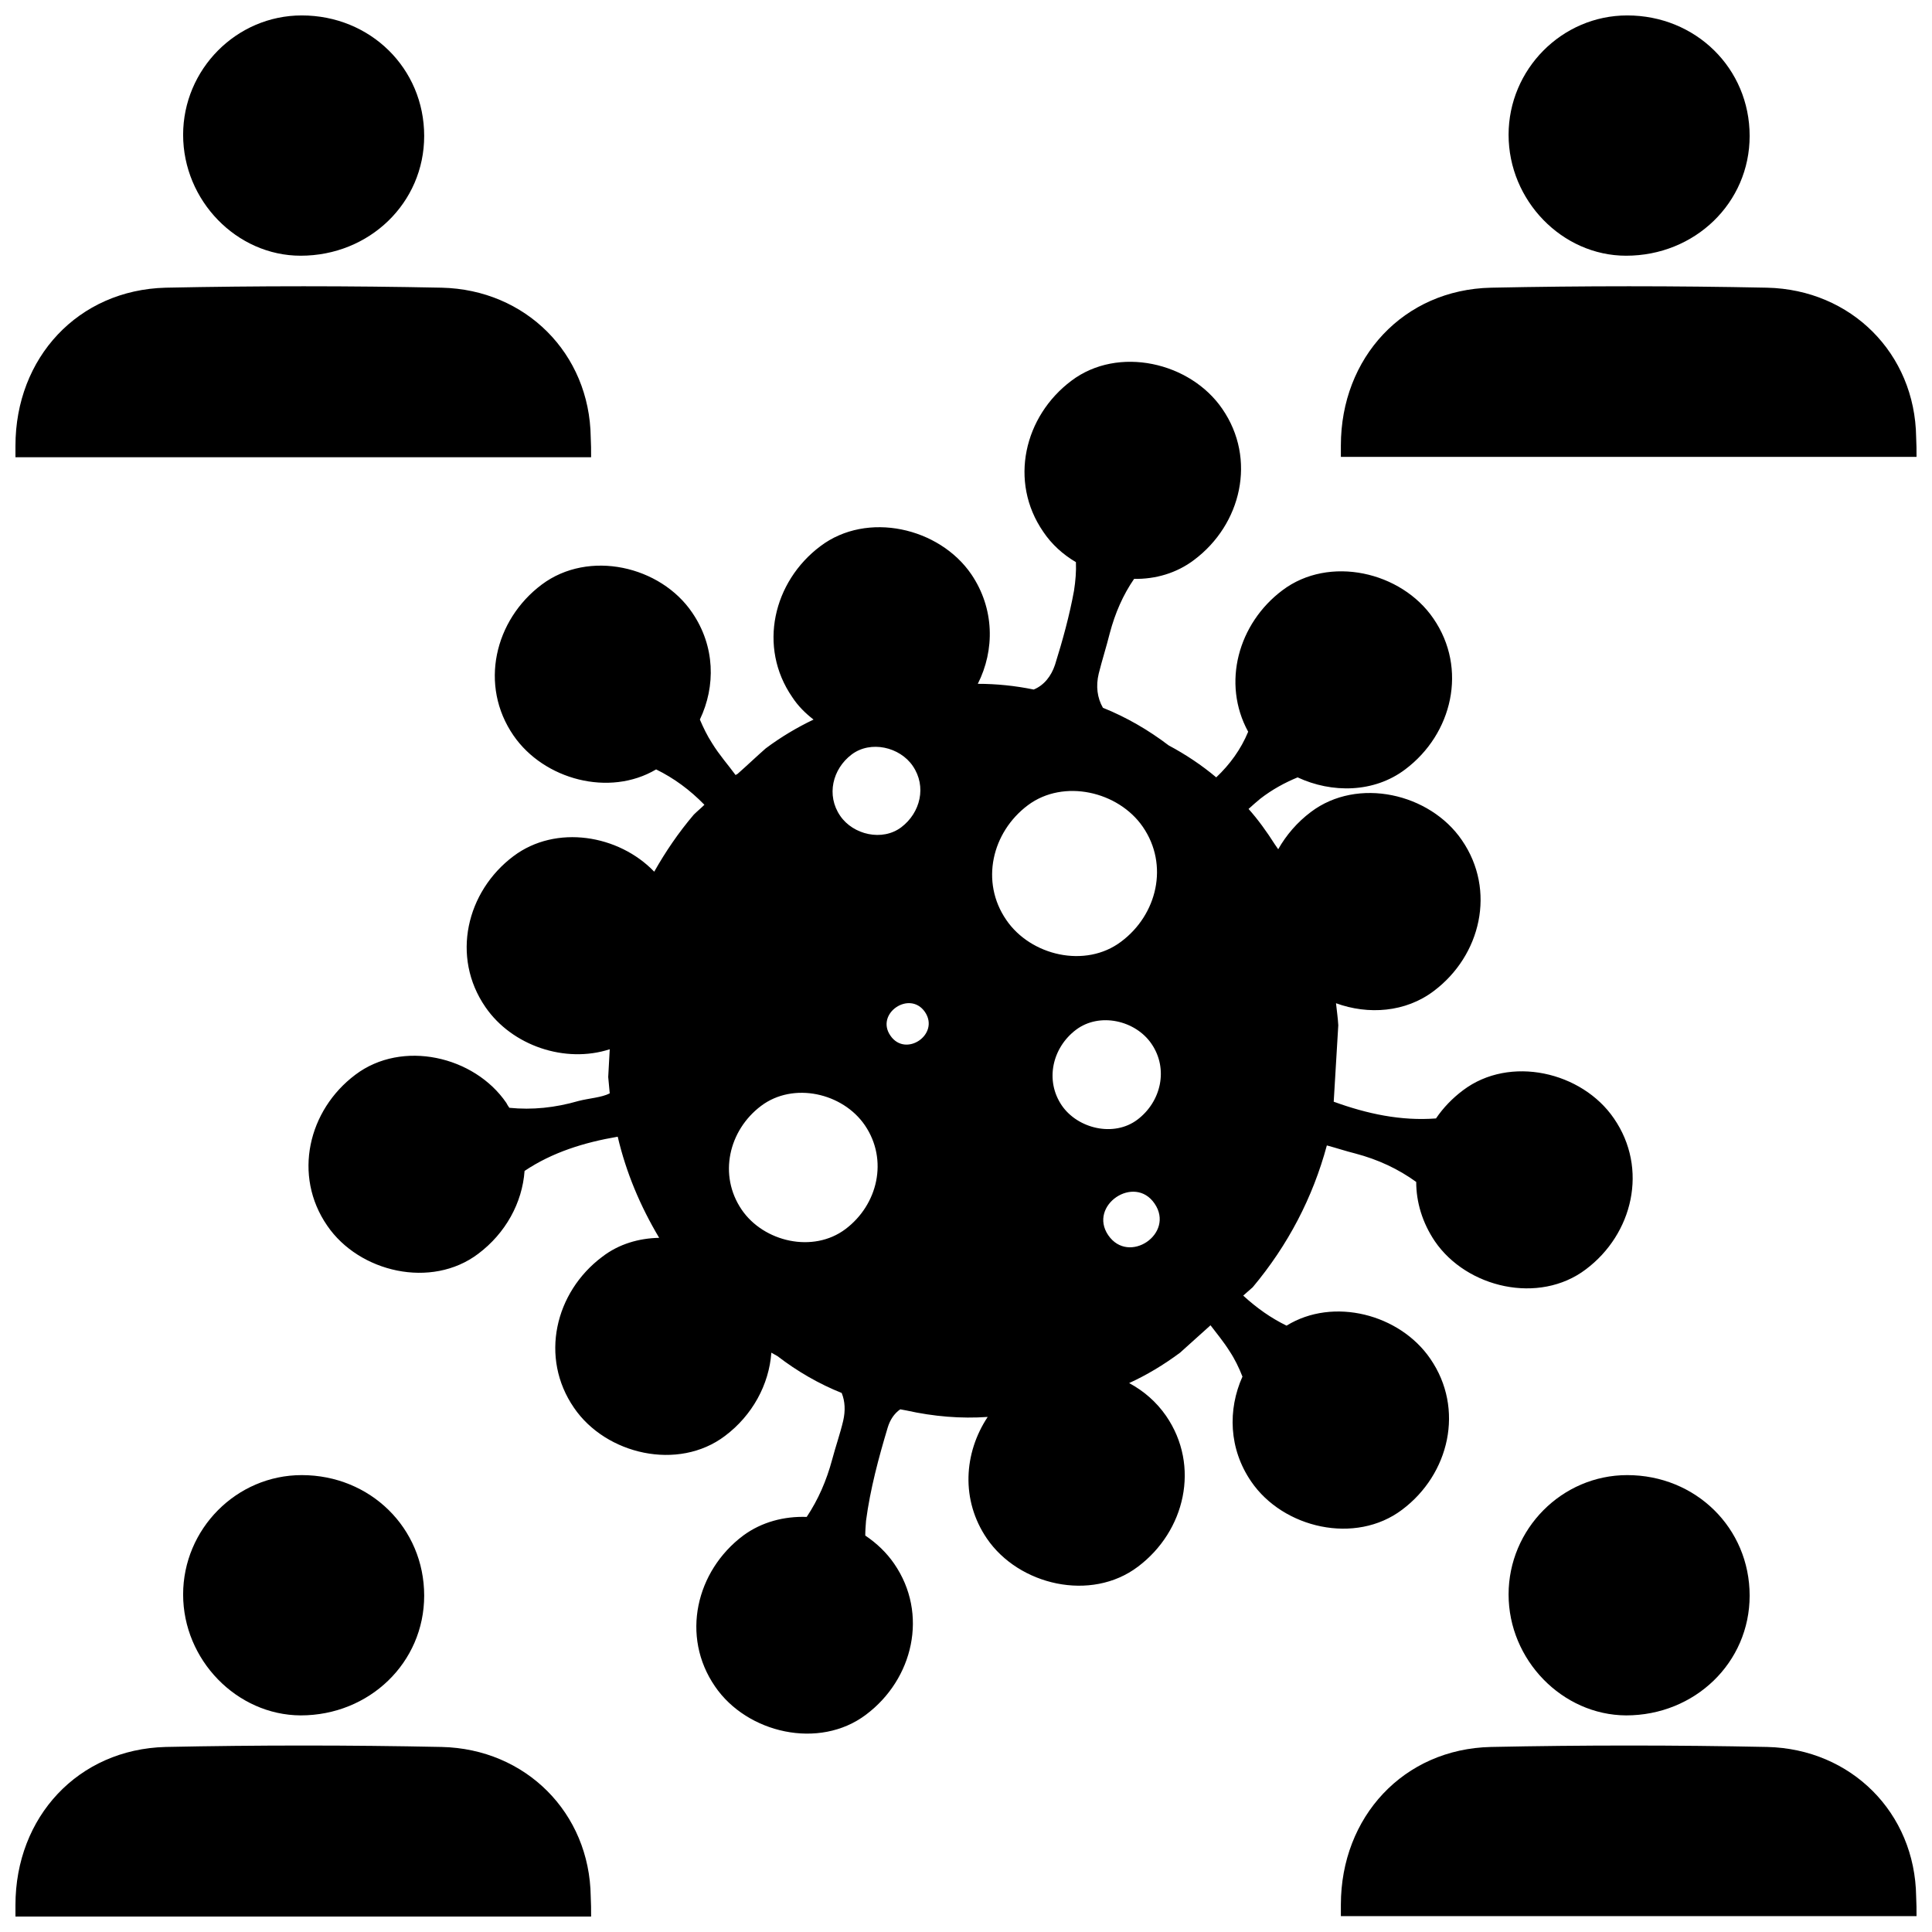
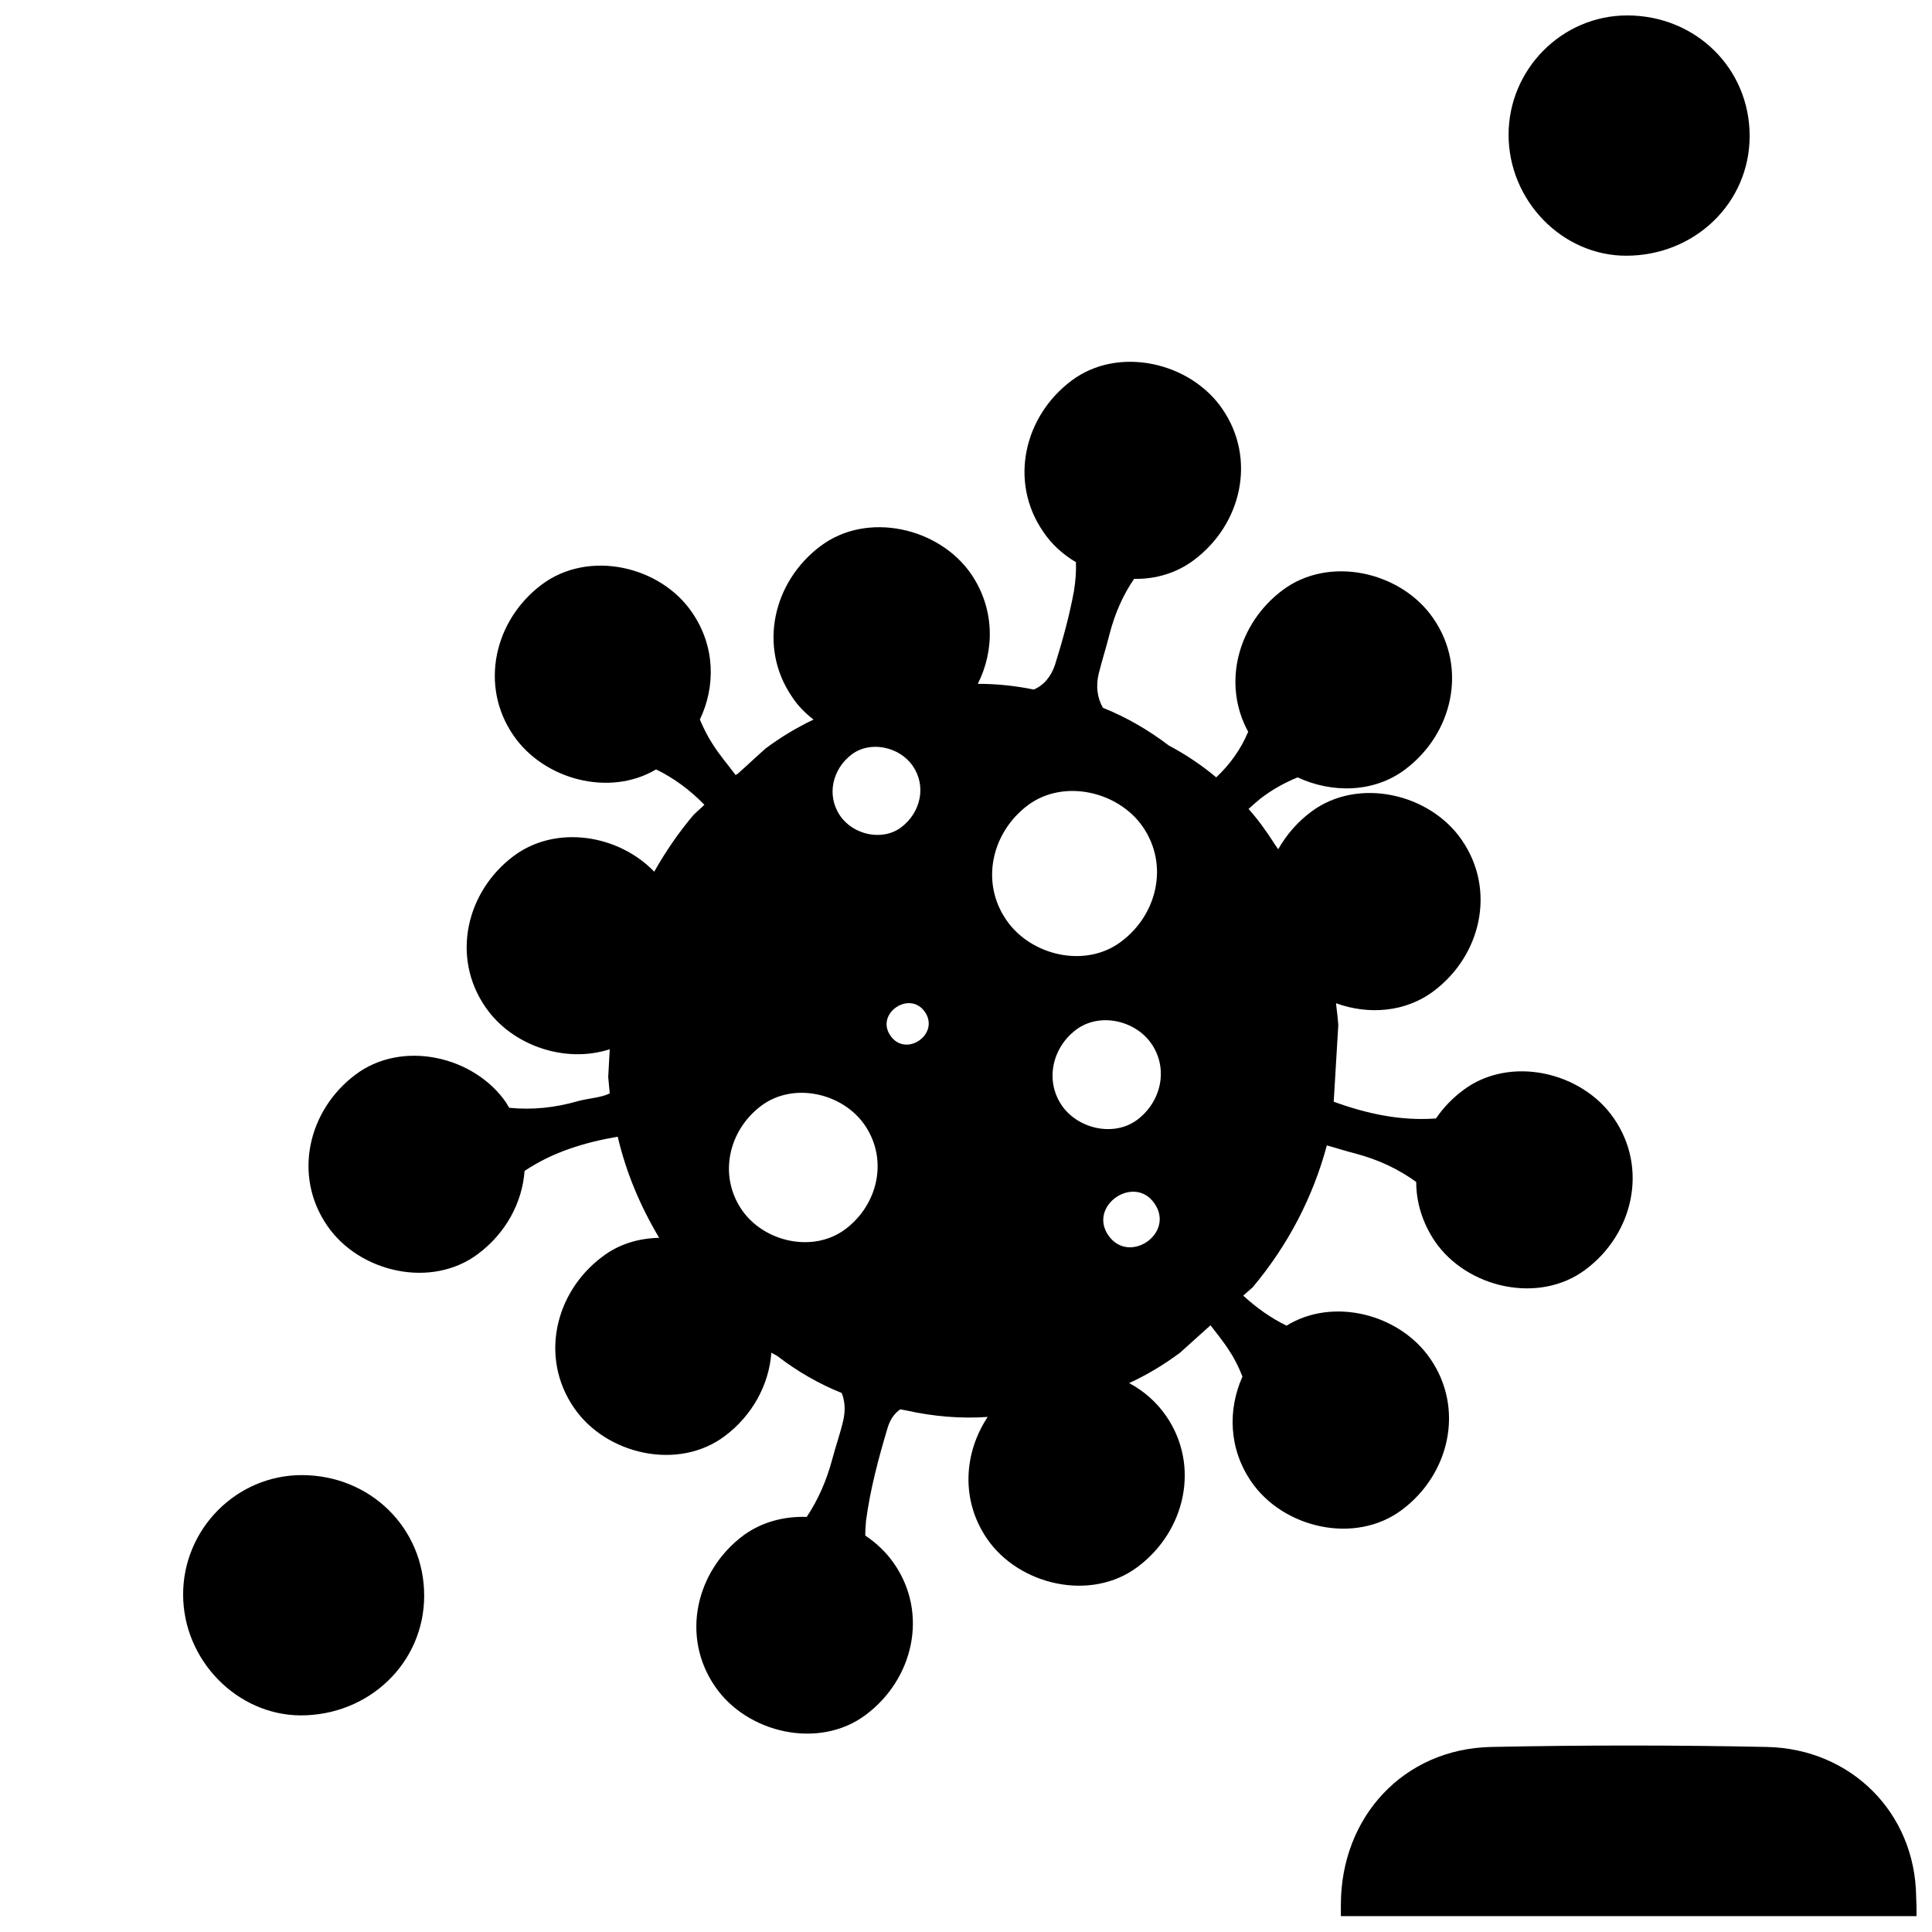
<svg xmlns="http://www.w3.org/2000/svg" width="800px" height="800px" version="1.1" viewBox="144 144 512 512">
  <defs>
    <clipPath id="f">
-       <path d="m192 148.09h65v63.906h-65z" />
-     </clipPath>
+       </clipPath>
    <clipPath id="e">
-       <path d="m148.09 219h152.91v47h-152.91z" />
-     </clipPath>
+       </clipPath>
    <clipPath id="d">
      <path d="m543 148.09h65v63.906h-65z" />
    </clipPath>
    <clipPath id="c">
-       <path d="m499 219h152.9v47h-152.9z" />
-     </clipPath>
+       </clipPath>
    <clipPath id="b">
      <path d="m148.09 606h152.91v45.902h-152.91z" />
    </clipPath>
    <clipPath id="a">
      <path d="m499 606h152.9v45.902h-152.9z" />
    </clipPath>
  </defs>
  <g clip-path="url(#f)">
    <path d="m192.53 179.73c0-17.332 14.105-31.641 31.438-31.641 18.137 0 32.445 14.008 32.445 31.941 0 17.734-14.508 31.738-32.746 31.738-16.93 0-31.137-14.609-31.137-32.039z" />
  </g>
  <g clip-path="url(#e)">
    <path d="m300.65 265.18c0-1.812 0-3.527-0.102-5.34-0.301-22.168-17.23-39.094-39.5-39.598-24.383-0.504-48.77-0.504-73.152 0-23.176 0.602-39.801 18.539-39.801 41.914v3.023z" />
  </g>
  <g clip-path="url(#d)">
    <path d="m543.79 179.73c0-17.332 14.105-31.641 31.438-31.641 18.137 0 32.445 14.008 32.445 31.941 0 17.734-14.508 31.738-32.746 31.738-16.93 0-31.137-14.609-31.137-32.039z" />
  </g>
  <g clip-path="url(#c)">
    <path d="m651.9 265.18c0-1.812 0-3.527-0.102-5.34-0.301-22.168-17.23-39.094-39.5-39.598-24.383-0.504-48.77-0.504-73.152 0-23.176 0.504-39.801 18.539-39.801 41.816v3.023l152.55-0.004z" />
  </g>
  <path d="m192.53 566.56c0-17.332 14.105-31.641 31.438-31.641 18.137 0 32.445 14.008 32.445 31.941 0 17.734-14.508 31.738-32.746 31.738-16.93-0.098-31.137-14.707-31.137-32.039z" />
  <g clip-path="url(#b)">
-     <path d="m300.65 651.9c0-1.812 0-3.527-0.102-5.34-0.301-22.168-17.23-39.094-39.5-39.598-24.383-0.504-48.77-0.504-73.152 0-23.176 0.602-39.801 18.539-39.801 41.914v3.023z" />
-   </g>
-   <path d="m543.79 566.56c0-17.332 14.105-31.641 31.438-31.641 18.137 0 32.445 14.008 32.445 31.941 0 17.734-14.508 31.738-32.746 31.738-16.93-0.098-31.137-14.707-31.137-32.039z" />
+     </g>
  <g clip-path="url(#a)">
    <path d="m651.9 651.9c0-1.812 0-3.527-0.102-5.34-0.301-22.168-17.23-39.094-39.5-39.598-24.383-0.504-48.77-0.504-73.152 0-23.176 0.504-39.801 18.539-39.801 41.816v3.023l152.55-0.004z" />
  </g>
  <path d="m287.55 298.93c-12.496 9.371-16.625 26.703-7.457 40.004 8.062 11.688 25.391 16.324 37.785 8.969 4.734 2.316 8.969 5.441 12.797 9.371-0.906 0.906-1.914 1.715-2.82 2.621-4.031 4.734-7.457 9.773-10.48 15.113-9.371-9.773-25.996-12.594-37.281-4.133-12.496 9.371-16.625 26.703-7.457 40.004 7.055 10.277 21.16 15.012 32.949 11.184-0.102 2.418-0.301 4.938-0.402 7.356 0.102 1.41 0.301 2.922 0.402 4.332-2.117 1.109-5.543 1.309-8.262 2.016-6.246 1.812-12.293 2.418-18.34 1.812-0.301-0.402-0.605-0.906-0.805-1.309-8.465-12.395-27.609-16.828-40.004-7.457-12.496 9.371-16.625 26.703-7.457 40.004 8.465 12.395 27.609 16.828 40.004 7.457 7.254-5.441 11.688-13.504 12.293-21.965 7.356-4.938 15.82-7.559 24.688-9.07 2.215 9.473 5.945 18.34 10.984 26.801-5.34 0.102-10.68 1.613-15.113 5.039-12.496 9.371-16.625 26.703-7.457 40.004 8.465 12.395 27.609 16.828 40.004 7.457 7.254-5.441 11.688-13.602 12.293-22.066 0.504 0.301 1.109 0.605 1.613 0.906 5.238 4.031 10.984 7.356 17.027 9.773 0.906 2.215 1.008 4.734 0.402 7.356-0.805 3.426-2.016 6.852-2.922 10.277-1.512 5.644-3.727 10.68-6.75 15.215-5.945-0.203-11.891 1.309-16.828 4.938-12.496 9.371-16.625 26.703-7.457 40.004 8.465 12.395 27.609 16.828 40.004 7.457 12.496-9.371 16.625-26.703 7.457-40.004-2.016-2.922-4.637-5.441-7.656-7.457 0-1.309 0.102-2.621 0.203-3.93 1.109-8.363 3.324-16.625 5.742-24.688 0.605-2.016 1.715-3.727 3.324-4.836 0.504 0.102 1.109 0.203 1.613 0.301 7.254 1.613 14.508 2.215 21.562 1.715-6.348 9.574-7.152 22.066-0.203 32.242 8.465 12.395 27.609 16.828 40.004 7.457 12.496-9.371 16.625-26.703 7.457-40.004-2.519-3.629-5.844-6.551-9.773-8.664 4.637-2.117 9.168-4.836 13.504-8.062 2.719-2.418 5.34-4.836 8.062-7.254 1.613 2.117 3.527 4.434 5.039 6.852 1.41 2.117 2.519 4.434 3.426 6.75-3.93 8.766-3.629 19.145 2.316 27.809 8.465 12.395 27.609 16.828 40.004 7.457 12.496-9.371 16.625-26.703 7.457-40.004-8.062-11.789-25.695-16.426-38.09-8.766-4.133-2.016-7.859-4.637-11.488-7.961 0.805-0.707 1.715-1.512 2.519-2.215 9.371-11.184 15.922-23.781 19.648-37.586 2.621 0.707 5.039 1.512 7.457 2.117 6.144 1.613 11.488 4.133 16.223 7.559 0 5.34 1.613 10.781 4.938 15.719 8.465 12.395 27.609 16.828 40.004 7.457 12.496-9.371 16.625-26.703 7.457-40.004-8.465-12.395-27.609-16.828-40.004-7.457-2.82 2.117-5.238 4.637-7.152 7.457-9.27 0.707-18.238-1.211-27.105-4.434 0.402-6.75 0.805-13.504 1.211-20.254-0.102-1.914-0.402-3.93-0.605-5.844 8.566 3.125 18.438 2.418 25.895-3.223 12.496-9.371 16.625-26.703 7.457-40.004-8.465-12.395-27.609-16.828-40.004-7.457-3.629 2.719-6.551 6.144-8.664 9.875-0.301-0.402-0.605-0.906-0.906-1.309-2.117-3.324-4.434-6.551-6.953-9.371 1.008-0.906 2.016-1.812 3.125-2.719 3.125-2.418 6.449-4.231 9.875-5.644 9.07 4.231 20.254 4.133 28.516-2.117 12.496-9.371 16.625-26.703 7.457-40.004-8.465-12.395-27.609-16.828-40.004-7.457-11.688 8.766-16.121 24.586-9.07 37.484-1.914 4.637-4.836 8.664-8.465 12.09-3.828-3.223-8.062-6.047-12.594-8.465-5.441-4.133-11.184-7.457-17.434-9.977-1.512-2.621-1.914-5.742-1.109-9.07 0.906-3.629 2.016-7.055 2.922-10.68 1.41-5.34 3.527-10.176 6.449-14.41 5.644 0.102 11.285-1.512 15.922-5.039 12.496-9.371 16.625-26.703 7.457-40.004-8.465-12.395-27.609-16.828-40.004-7.457-12.496 9.371-16.625 26.703-7.457 40.004 2.215 3.324 5.238 6.047 8.664 8.062 0.102 2.519-0.102 4.938-0.504 7.559-1.211 6.648-3.023 13.199-5.039 19.648-1.008 3.023-2.922 5.441-5.644 6.551-4.938-1.008-9.875-1.512-14.812-1.512 4.535-8.969 4.434-19.949-1.715-29.02-8.465-12.395-27.609-16.828-40.004-7.457-12.496 9.371-16.625 26.703-7.457 40.004 1.512 2.316 3.426 4.231 5.644 5.945-4.434 2.117-8.664 4.637-12.695 7.656-2.519 2.215-4.938 4.535-7.457 6.75-0.203 0.102-0.402 0.203-0.504 0.301-1.914-2.621-4.332-5.34-6.246-8.465-1.309-2.016-2.316-4.133-3.223-6.246 4.231-8.867 4.031-19.445-2.016-28.312-8.367-12.387-27.41-16.82-39.906-7.449zm162.43 164.04c5.441 7.961-6.852 16.324-12.293 8.363-5.34-7.863 6.953-16.223 12.293-8.363zm-0.805-42.32c4.535 6.648 2.519 15.316-3.727 20.051-6.246 4.734-15.82 2.418-20.051-3.727-4.535-6.648-2.519-15.316 3.727-20.051 6.246-4.738 15.816-2.523 20.051 3.727zm-81.113 49.07c-8.566 6.449-21.664 3.426-27.508-5.141-6.246-9.168-3.426-21.059 5.141-27.508s21.664-3.426 27.508 5.141c6.242 9.168 3.422 21.059-5.141 27.508zm21.059-57.535c4.031 5.945-5.141 12.191-9.168 6.246-4.031-5.844 5.137-12.09 9.168-6.246zm57.734-49.07c6.953 10.078 3.828 23.277-5.742 30.43-9.473 7.152-23.98 3.727-30.43-5.742-6.953-10.078-3.828-23.277 5.742-30.43 9.473-7.055 23.98-3.629 30.43 5.742zm-60.961-16.125c3.727 5.441 2.016 12.395-3.023 16.223-5.039 3.828-12.797 2.016-16.223-3.023-3.727-5.441-2.016-12.395 3.023-16.223 5.039-3.828 12.797-2.012 16.223 3.023z" />
</svg>